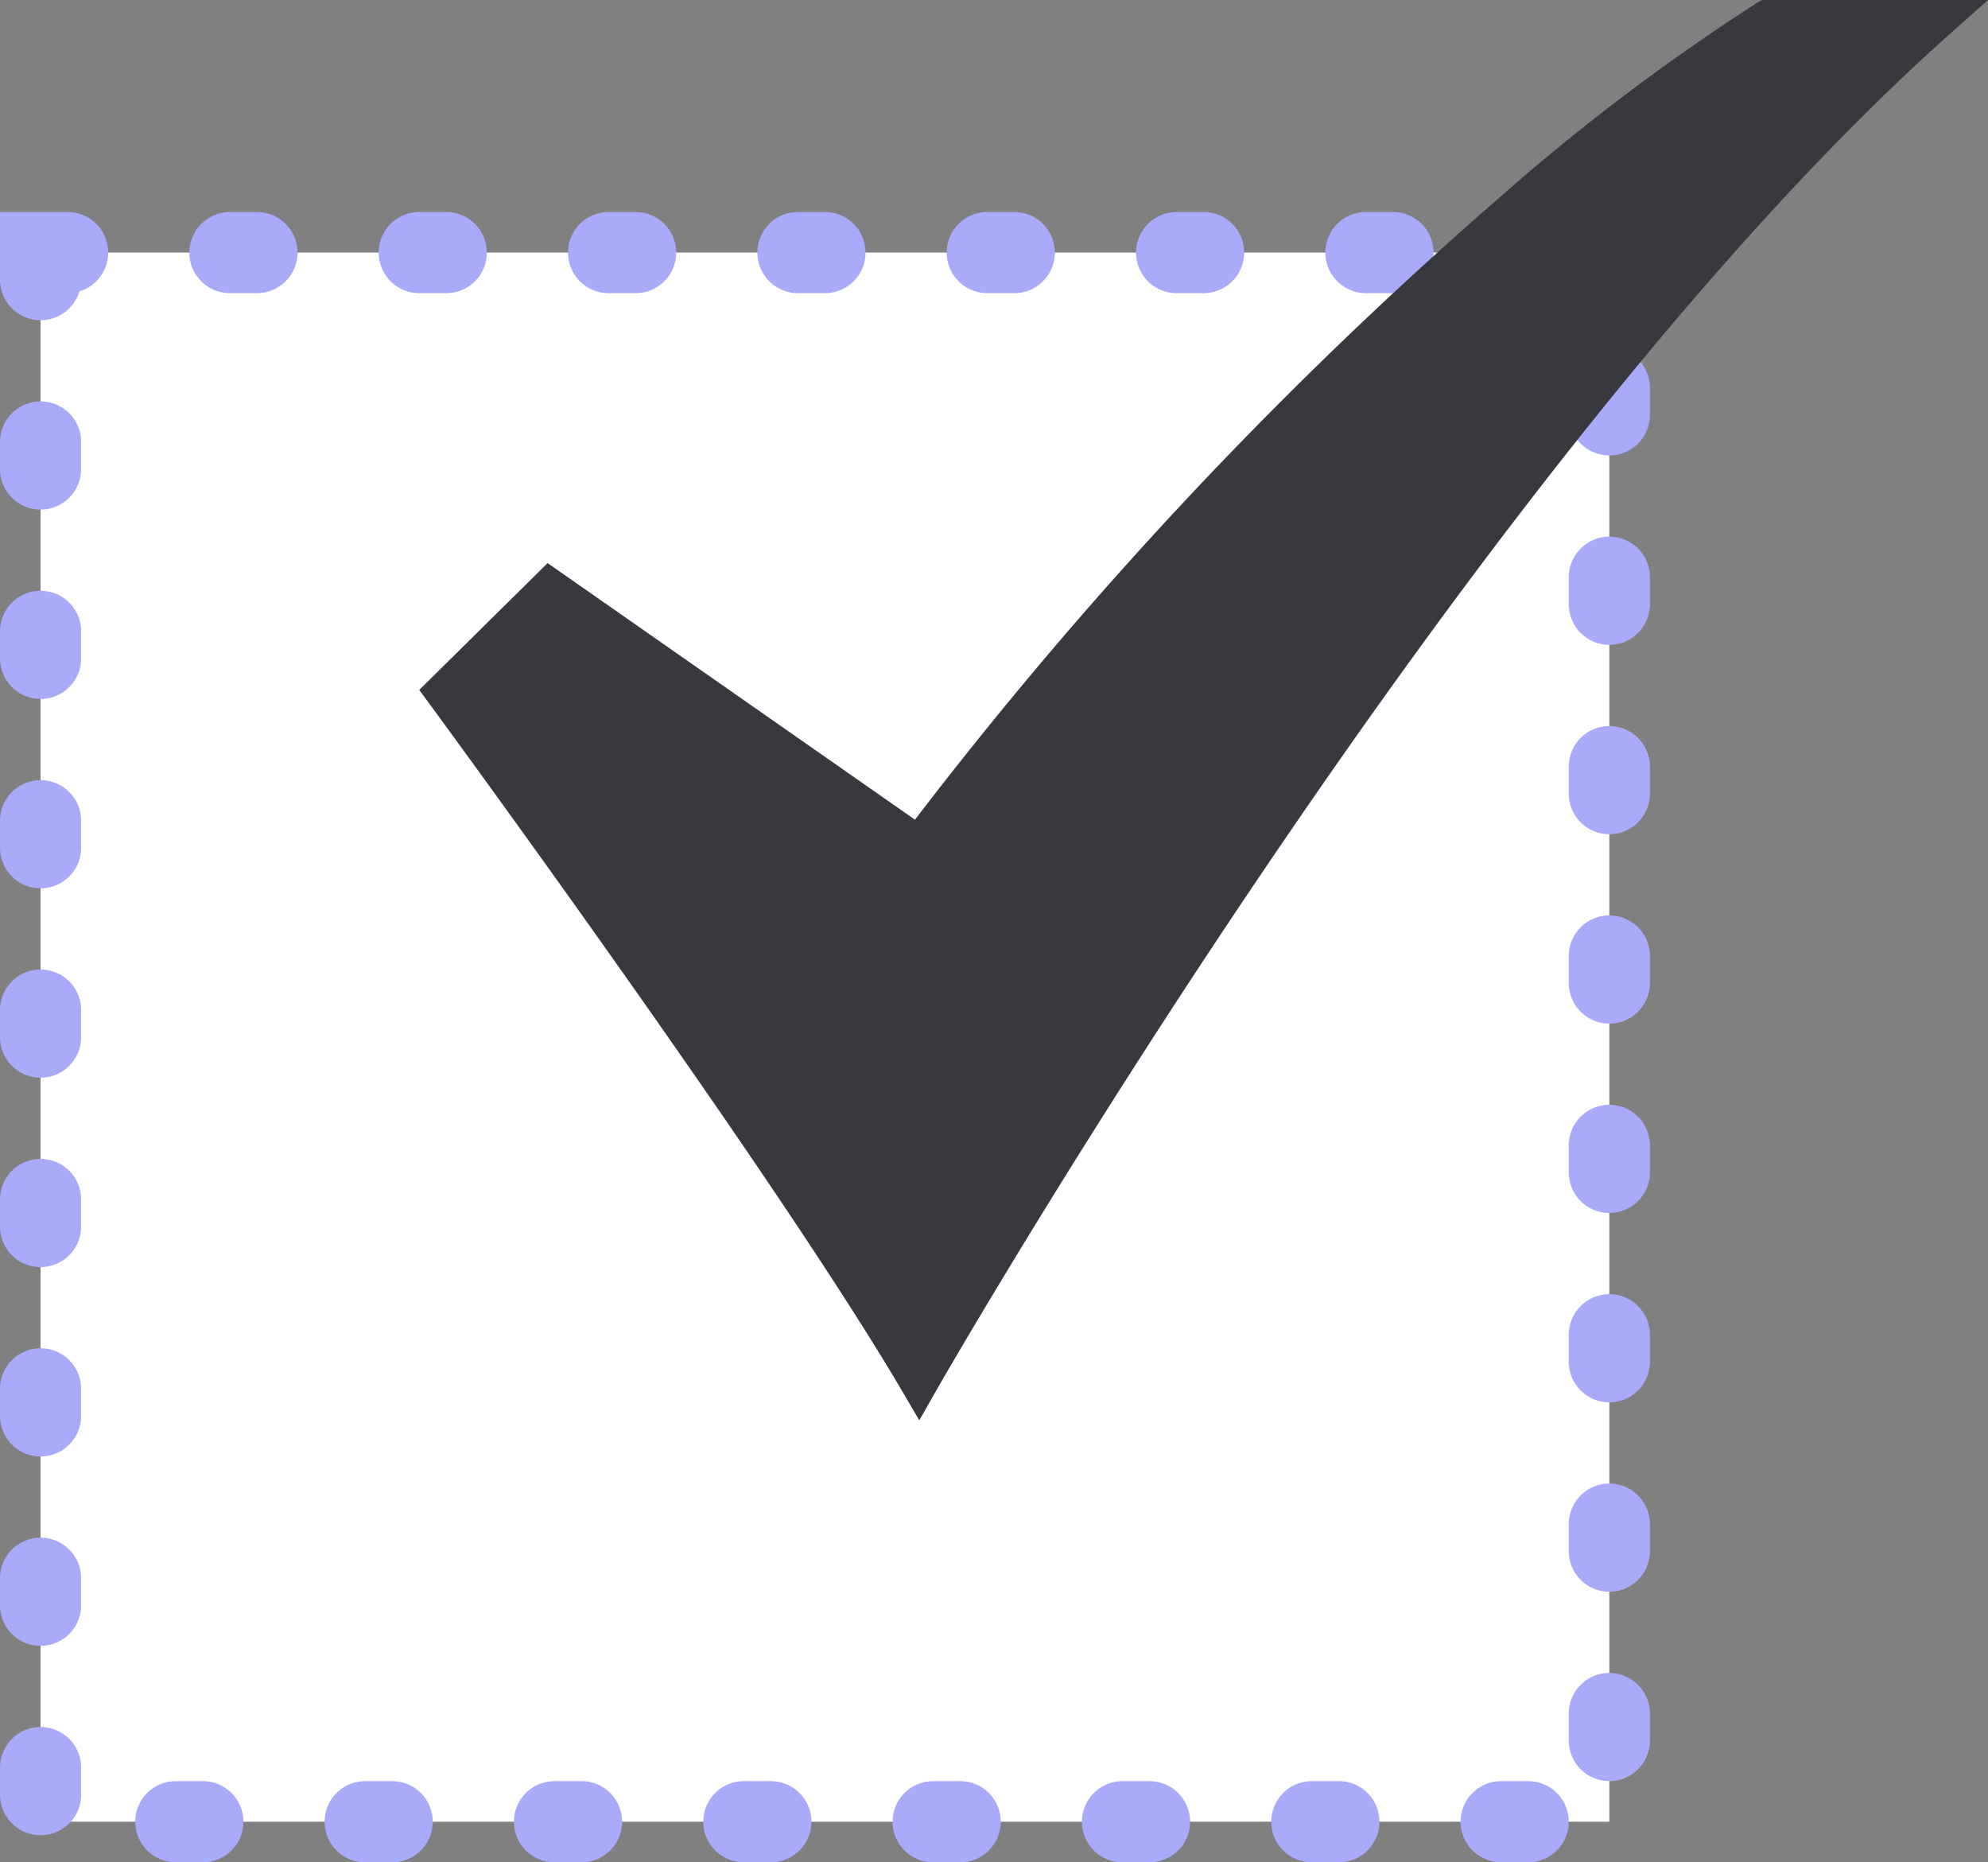
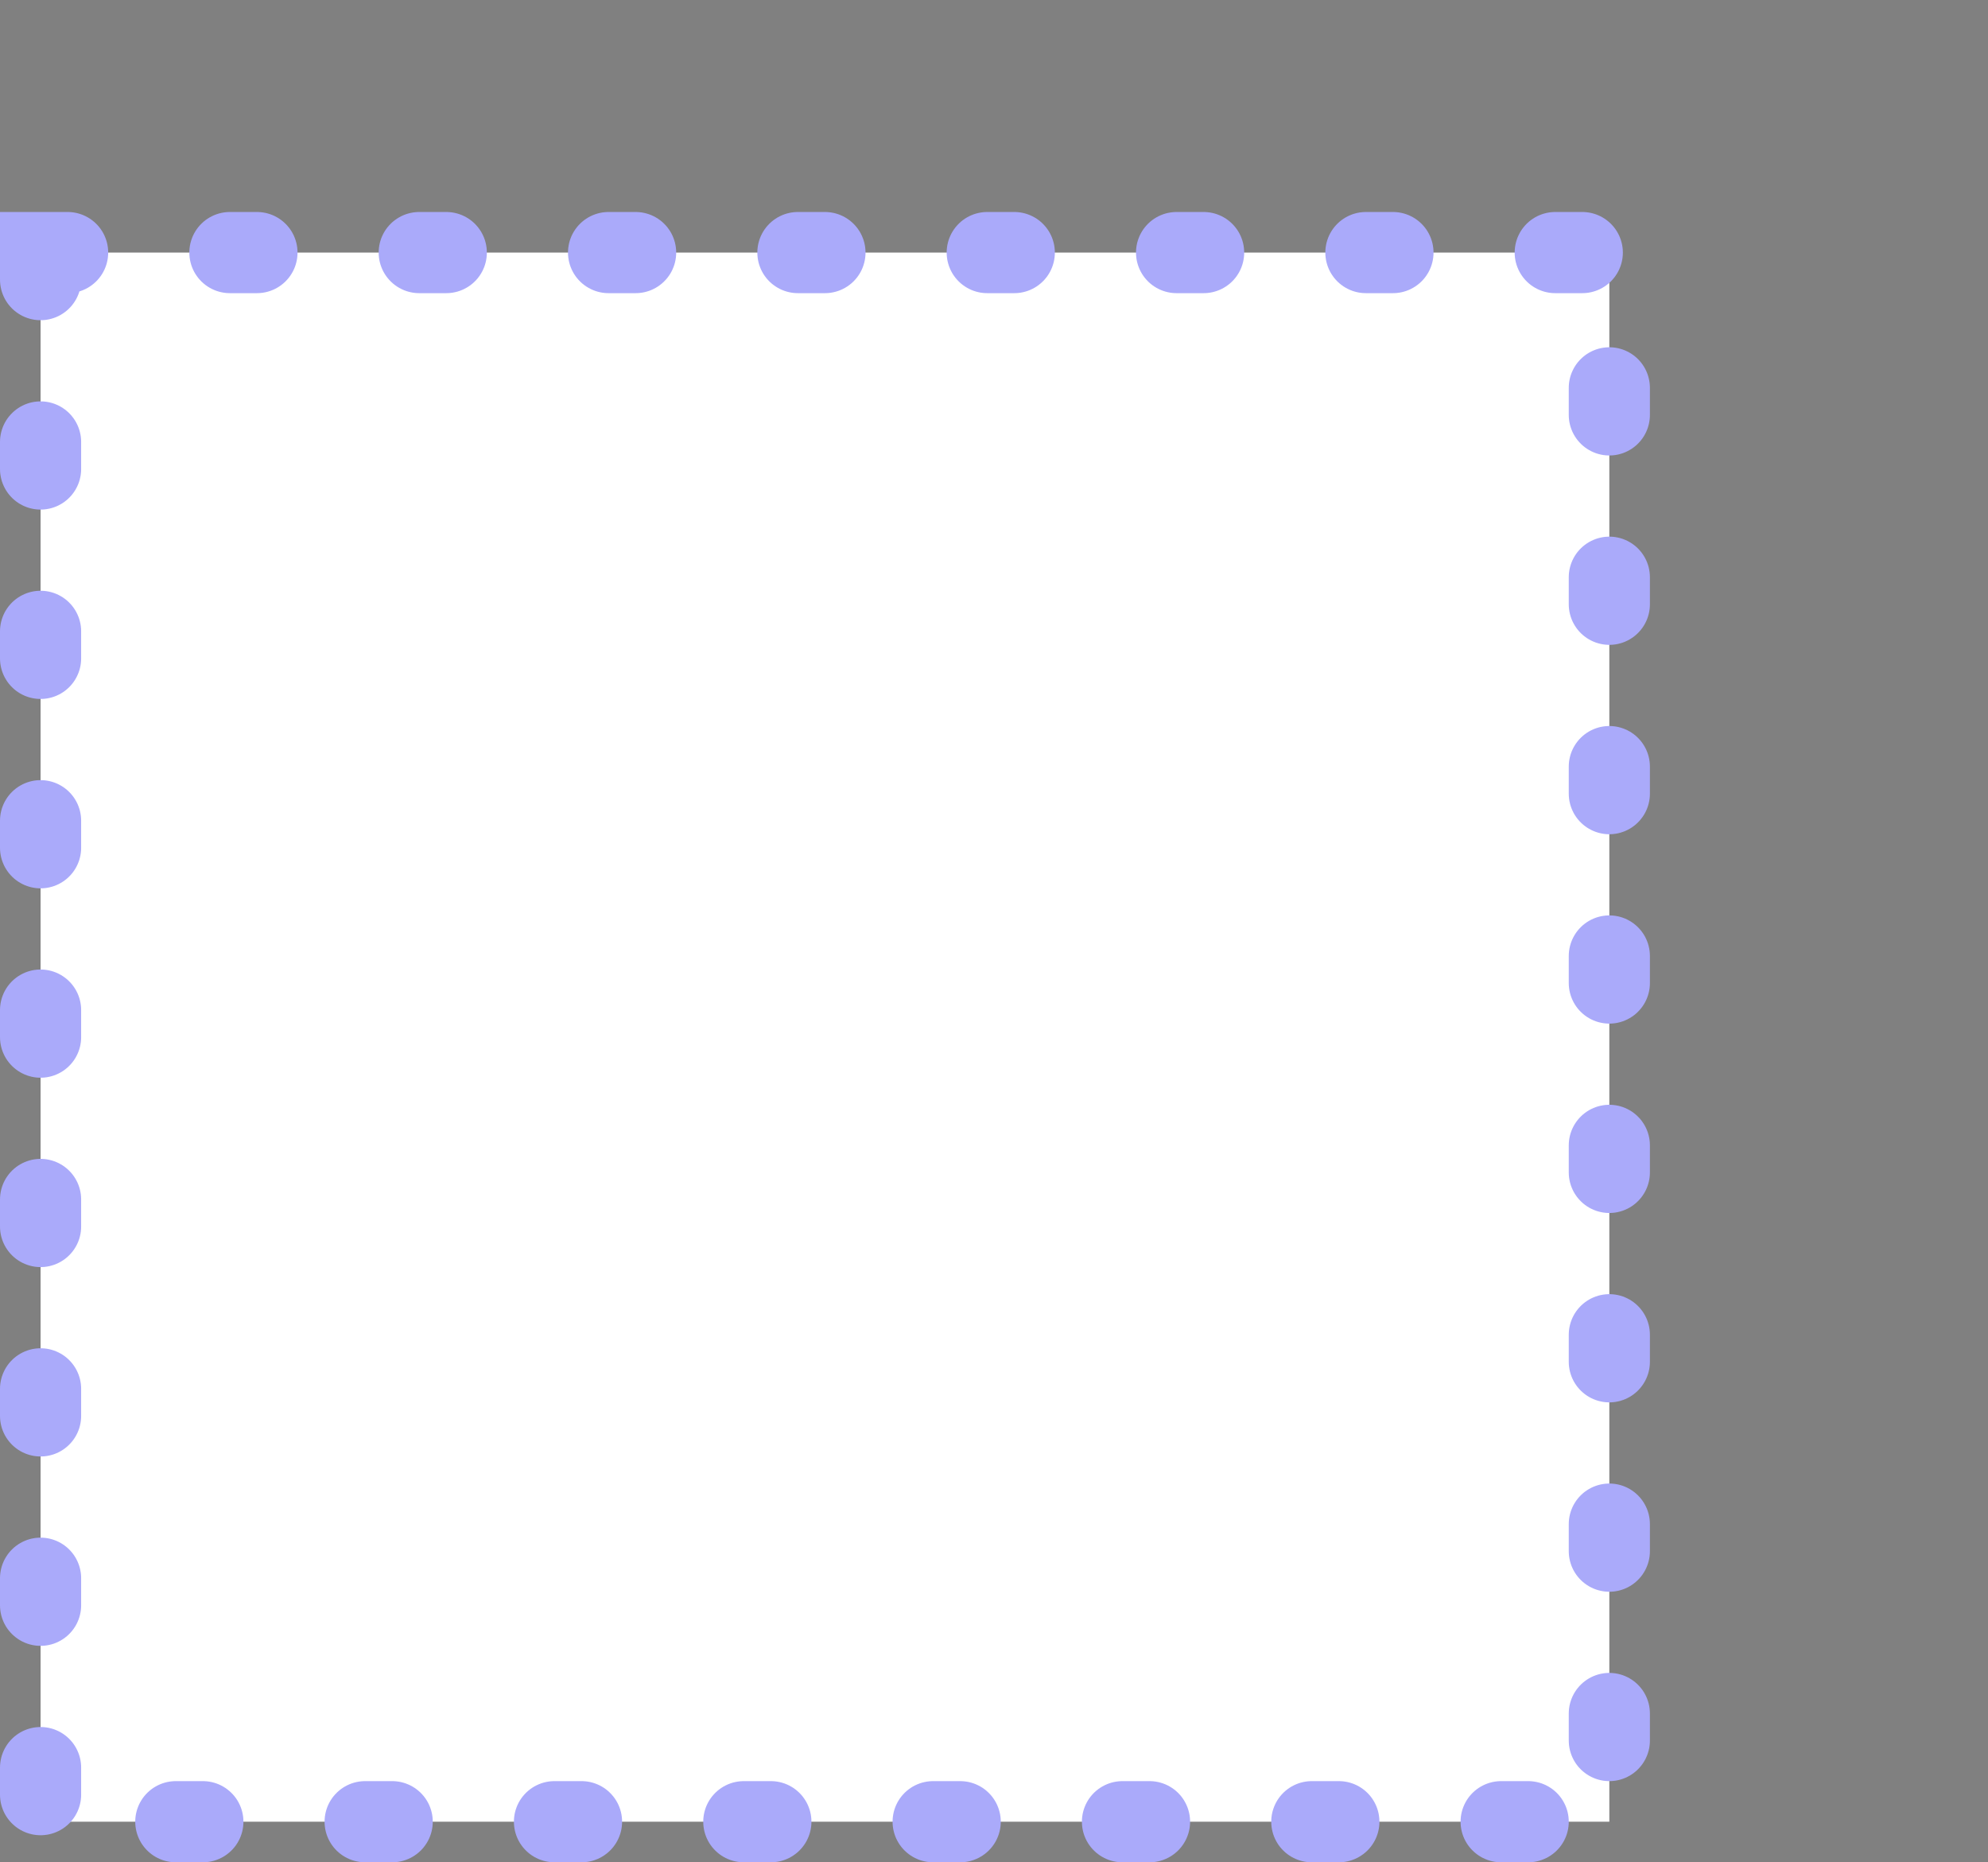
<svg xmlns="http://www.w3.org/2000/svg" width="36.75" height="34.417" viewBox="0 0 36.75 34.417">
  <rect x="0" y="0" width="36.75" height="34.417" fill="#808080" stroke="none" />
  <defs>
    <clipPath id="a">
      <path d="M0-24.234H29v-26.25H0Z" transform="translate(0 50.484)" fill="none" />
    </clipPath>
  </defs>
  <g transform="translate(-147.25 -2543)">
    <rect width="29" height="29" transform="translate(148 2547.668)" fill="#fff" stroke="#aaaafa" stroke-linecap="round" stroke-width="1.5" stroke-dasharray="0.5 3" />
    <g transform="translate(155 2593.484)">
      <g transform="translate(0 -50.484)" clip-path="url(#a)">
        <g transform="translate(0)">
-           <path d="M-8.534-24.234l-.316-.539c-2.372-4.04-8.679-12.622-8.743-12.708l-.185-.252,2.373-2.344,6.791,4.742A78.107,78.107,0,0,1,2.2-46.84a39.254,39.254,0,0,1,4.755-3.593l.086-.051h4.181l-.708.63C1.572-41.89-8.128-24.947-8.225-24.777Z" transform="translate(17.778 50.484)" fill="#37393f" />
-         </g>
+           </g>
      </g>
    </g>
  </g>
</svg>